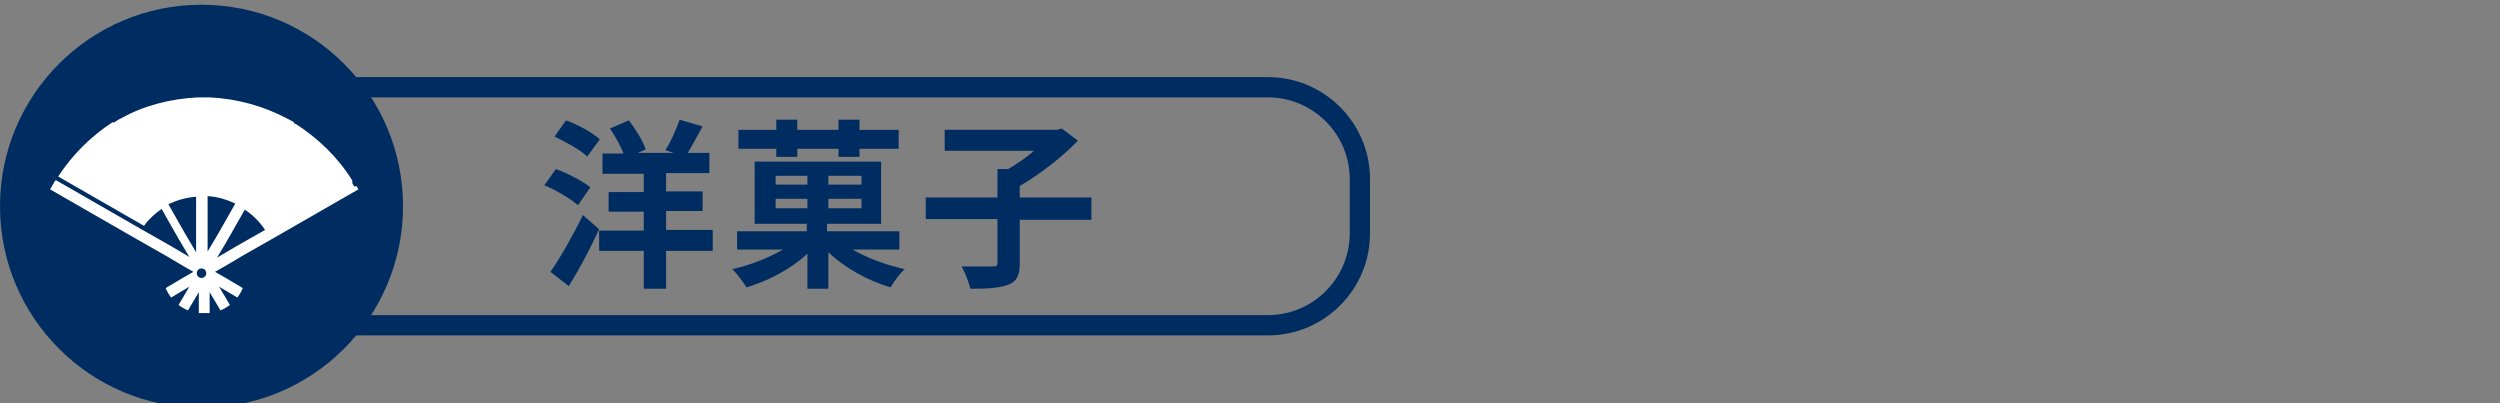
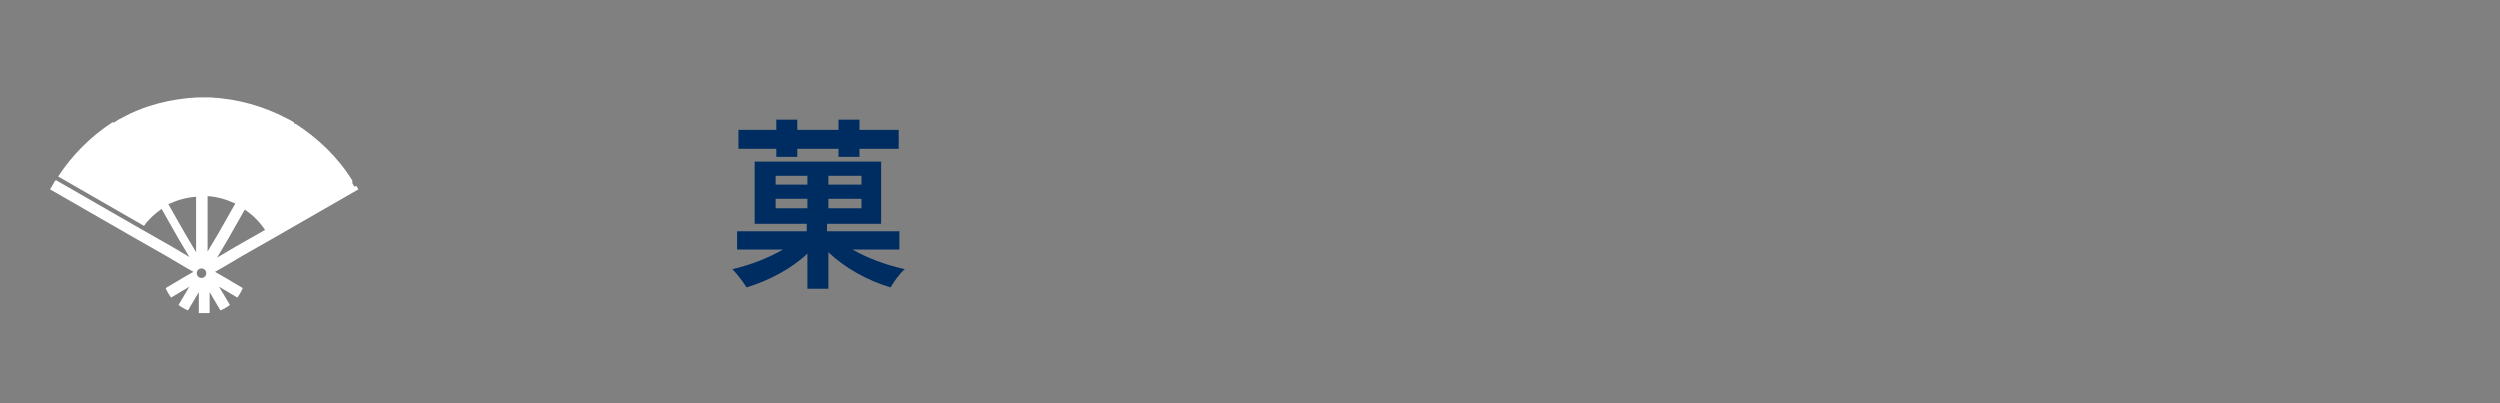
<svg xmlns="http://www.w3.org/2000/svg" id="_レイヤー_1" width="369.7" height="59.6" version="1.1" viewBox="0 0 369.7 59.6">
  <rect x="0" y="0" width="369.7" height="59.6" fill="#808080" stroke="none" />
  <defs>
    <style>
      .st0 {
        fill: #002d61;
      }

      .st1 {
        fill: #fff;
      }

      .st2 {
        fill: none;
        stroke: #002d61;
        stroke-miterlimit: 10;
        stroke-width: 3px;
      }
    </style>
  </defs>
-   <path class="st2" d="M40.3,12.9h147.2c7.5,0,13.6,6.1,13.6,13.6v8c0,7.5-6.1,13.6-13.6,13.6H40.3V12.9h0Z" />
  <g>
-     <path class="st0" d="M85.4,30.3c-1-.9-3.2-2.2-4.9-2.9l1.7-2.4c1.7.6,4,1.8,5.1,2.7l-1.8,2.6s0,0,0,0ZM88.6,33.9c-1.3,2.8-2.9,5.9-4.5,8.4l-2.7-2.1c1.4-2,3.3-5.3,4.8-8.4,0,0,2.4,2.1,2.4,2.1ZM86.9,23.2c-1-1-3.2-2.2-4.9-3l1.7-2.4c1.7.6,3.9,1.8,5,2.8l-1.9,2.6h.1ZM105.4,37.1h-6.9v5.6h-3.3v-5.6h-6.6v-3h6.6v-2.8h-5.2v-2.9h5.2v-2.7h-6.1v-3h3.1c-.4-1.1-1.2-2.5-2-3.7l2.8-1.2c1,1.3,2.1,3.1,2.5,4.3l-1.2.5h5.3l-1.2-.4c.8-1.2,1.6-3.1,2.1-4.5l3.4,1c-.8,1.4-1.5,2.8-2.2,3.9h3.2v3h-6.4v2.7h5.4v2.9h-5.4v2.8h6.9v3h0s0,0,0,0Z" />
    <path class="st0" d="M125.9,36.8c2.2,1.3,5.1,2.4,7.9,3-.7.6-1.6,1.8-2.1,2.7-3.4-1-6.8-2.9-9.2-5.2v5.4h-3.1v-5.2c-2.3,2.2-5.7,4-9,5-.5-.8-1.4-2-2.1-2.7,2.7-.6,5.4-1.7,7.5-2.9h-6.8v-2.7h10.3v-1.1h-7.7v-9.2h18.7v9.2h-8v1.1h10.7v2.7h-7.3s.2,0,.2,0ZM114.8,22h-5.6v-2.8h5.6v-1.5h3.1v1.5h6.1v-1.5h3.1v1.5h5.8v2.8h-5.8v1.2h-3.1v-1.2h-6.1v1.2h-3.1s0-1.2,0-1.2ZM114.7,27.3h4.7v-1.3h-4.7v1.3ZM119.4,30.8v-1.4h-4.7v1.4h4.7ZM127.4,26h-4.9v1.3h4.9v-1.3ZM127.4,29.4h-4.9v1.4h4.9v-1.4Z" />
-     <path class="st0" d="M161.4,32.5h-10.6v6.4c0,1.8-.4,2.7-1.7,3.2s-3.1.6-5.6.6c-.2-.9-.8-2.4-1.3-3.3h4.5c.6,0,.8,0,.8-.6v-6.4h-10.6v-3.2h10.6v-4.2h1.6c1.3-.8,2.7-1.7,3.8-2.7h-13.2v-3.1h16.6l.7-.2,2.4,1.8c-2.3,2.4-5.5,4.9-8.6,6.7v1.7h10.6v3.2h0s0,.1,0,0Z" />
  </g>
  <g>
-     <circle class="st0" cx="29.8" cy="30.5" r="29.8" />
    <path class="st1" d="M52.4,27.6l-.3-.5s0-.1,0-.2v-.2h0c-2.1-3.4-5-6.2-8.4-8.4h-.2c0-.1,0-.2,0-.2l-.7-.4-.4-.2h0c-3.4-1.8-7.3-2.9-11.4-3.1h-1.7c-4.1.2-8,1.2-11.4,3.1h0l-.4.2-.6.4h-.3c-3.2,2.1-5.9,4.8-8,8l12.7,7.3c.7-1,1.6-1.8,2.6-2.5l2.5,4.4,1.6,2.7-2.7-1.6-4.4-2.5-12.7-7.3h0v.2c-.2,0-.2.1-.2.2l-.3.5-.3.5h0l12.7,7.3,4.4,2.5,2.7,1.6,1.4.8-1.4.8-2.7,1.6c.2.5.5,1,.8,1.4l2.7-1.6-1.6,2.7c.4.3.9.6,1.4.8l1.6-2.7v3.1h1.6v-3.1l1.6,2.7c.5-.2,1-.5,1.4-.8l-1.6-2.7,2.7,1.6c.3-.4.6-.9.8-1.4l-2.7-1.6-1.4-.8,1.4-.8,2.7-1.6,4.4-2.5,12.7-7.3h0l-.3-.5h0q0,.1,0,0ZM29.8,41.1c-.4,0-.7-.3-.7-.7s.3-.7.7-.7.7.3.7.7-.3.7-.7.7ZM29,29.1v8.2l-1.6-2.7-2.5-4.4c1.3-.6,2.6-1,4.1-1.1ZM34.8,30.1l-2.5,4.4-1.6,2.7v-8.2c1.5.1,2.8.5,4.1,1.1ZM39.2,34l-4.4,2.5-2.7,1.6,1.6-2.7,2.5-4.4c1.2.8,2.2,1.8,3,3Z" />
  </g>
</svg>